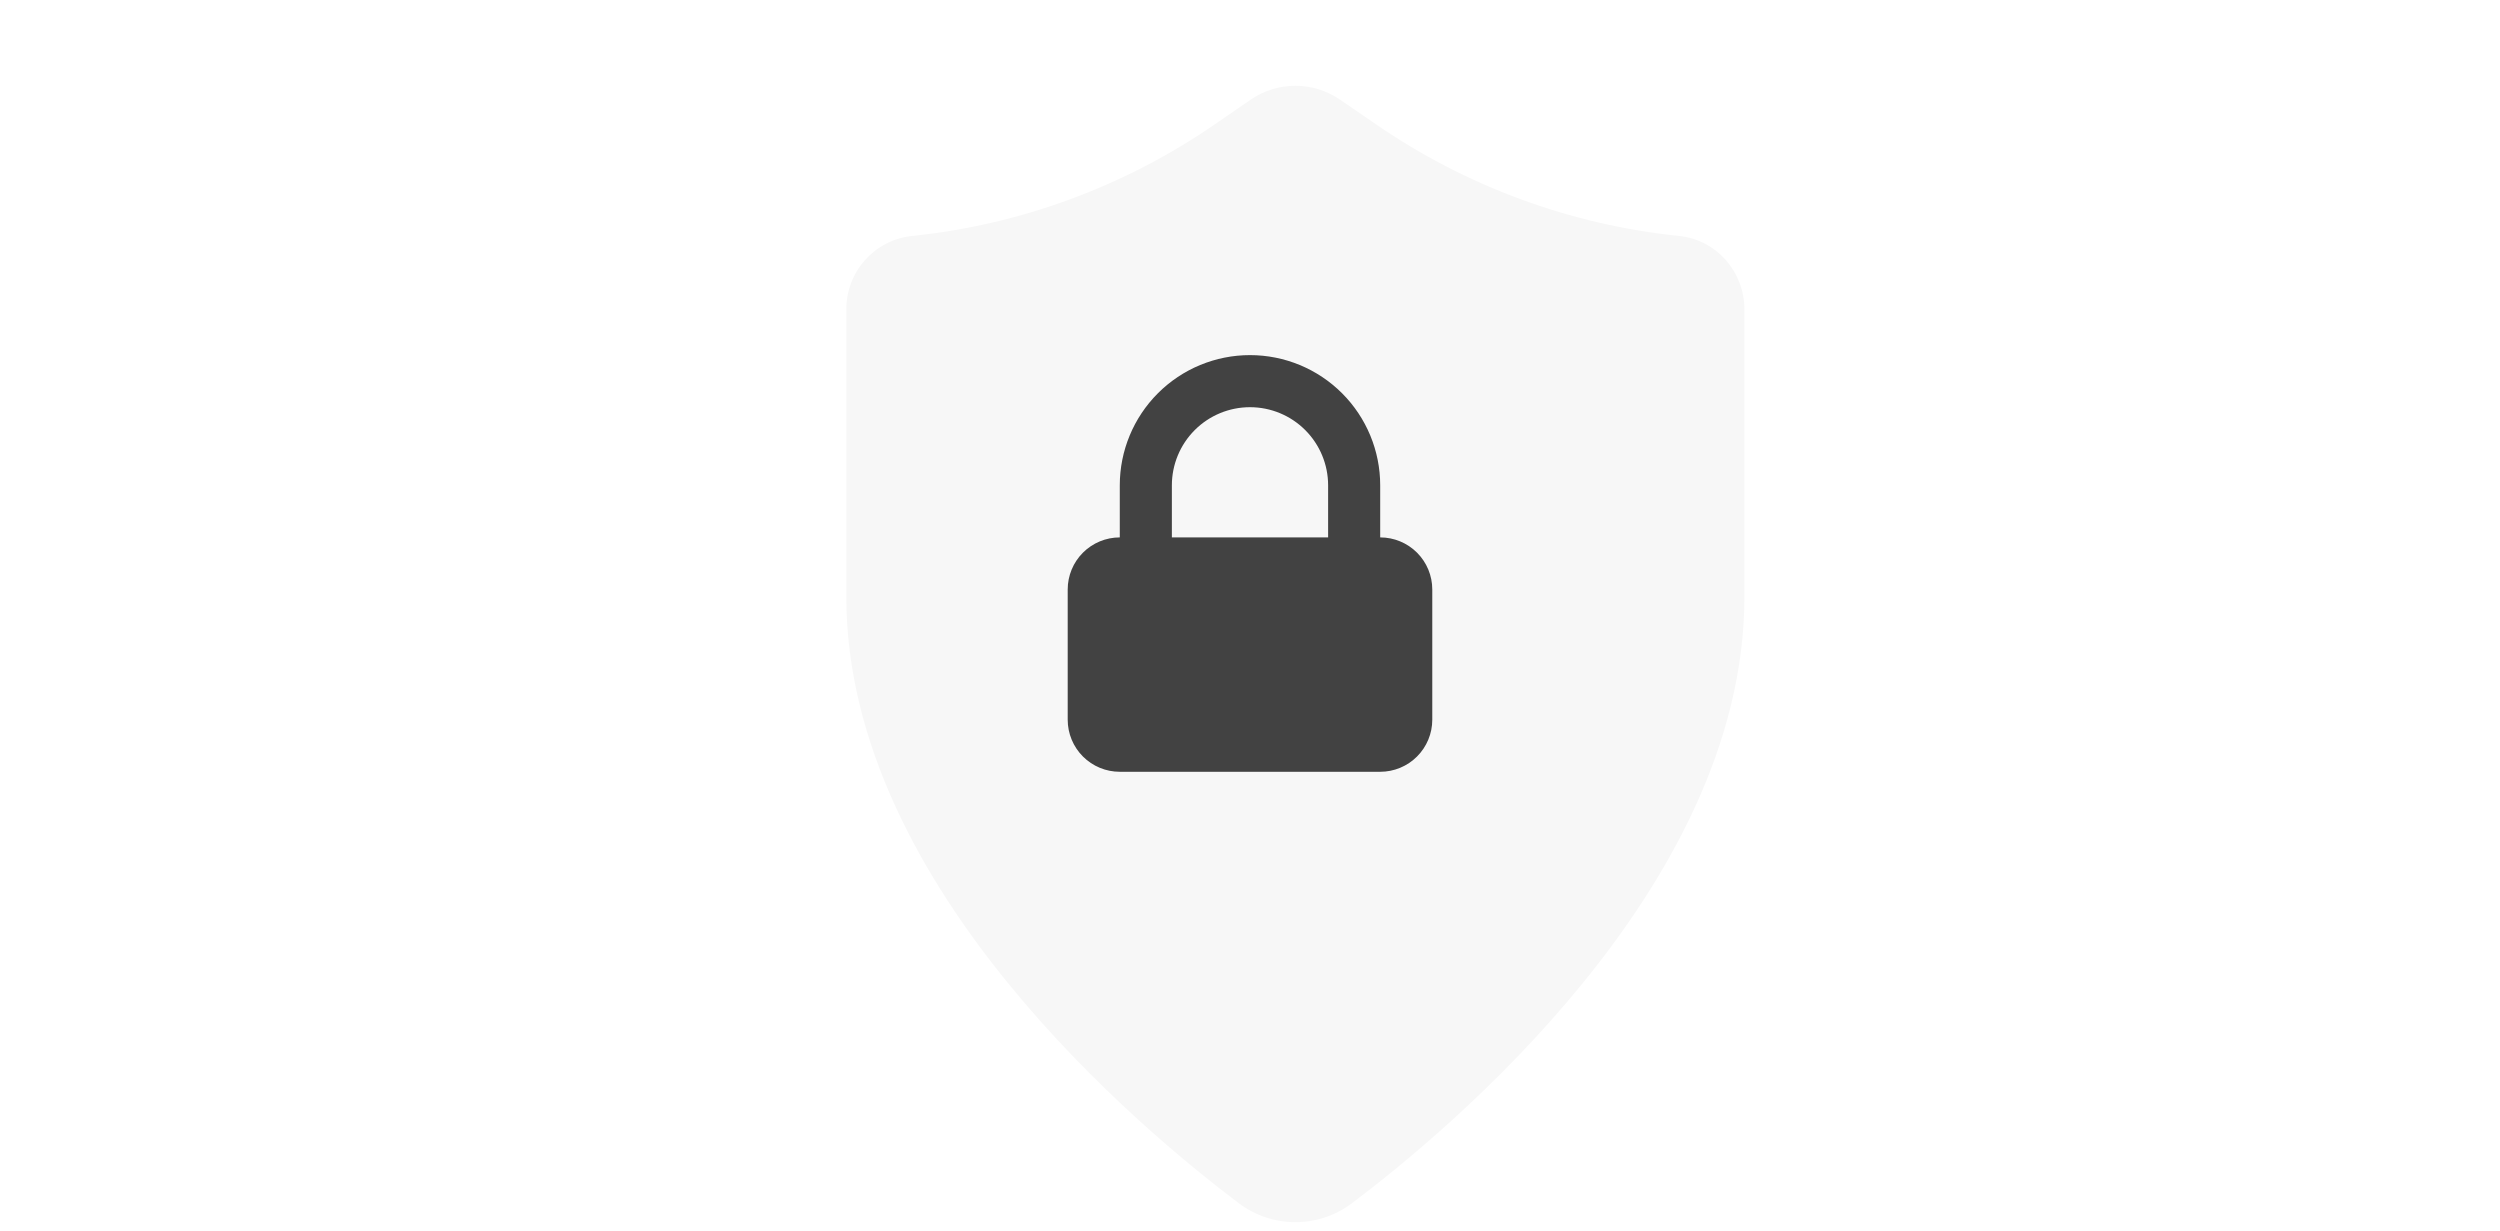
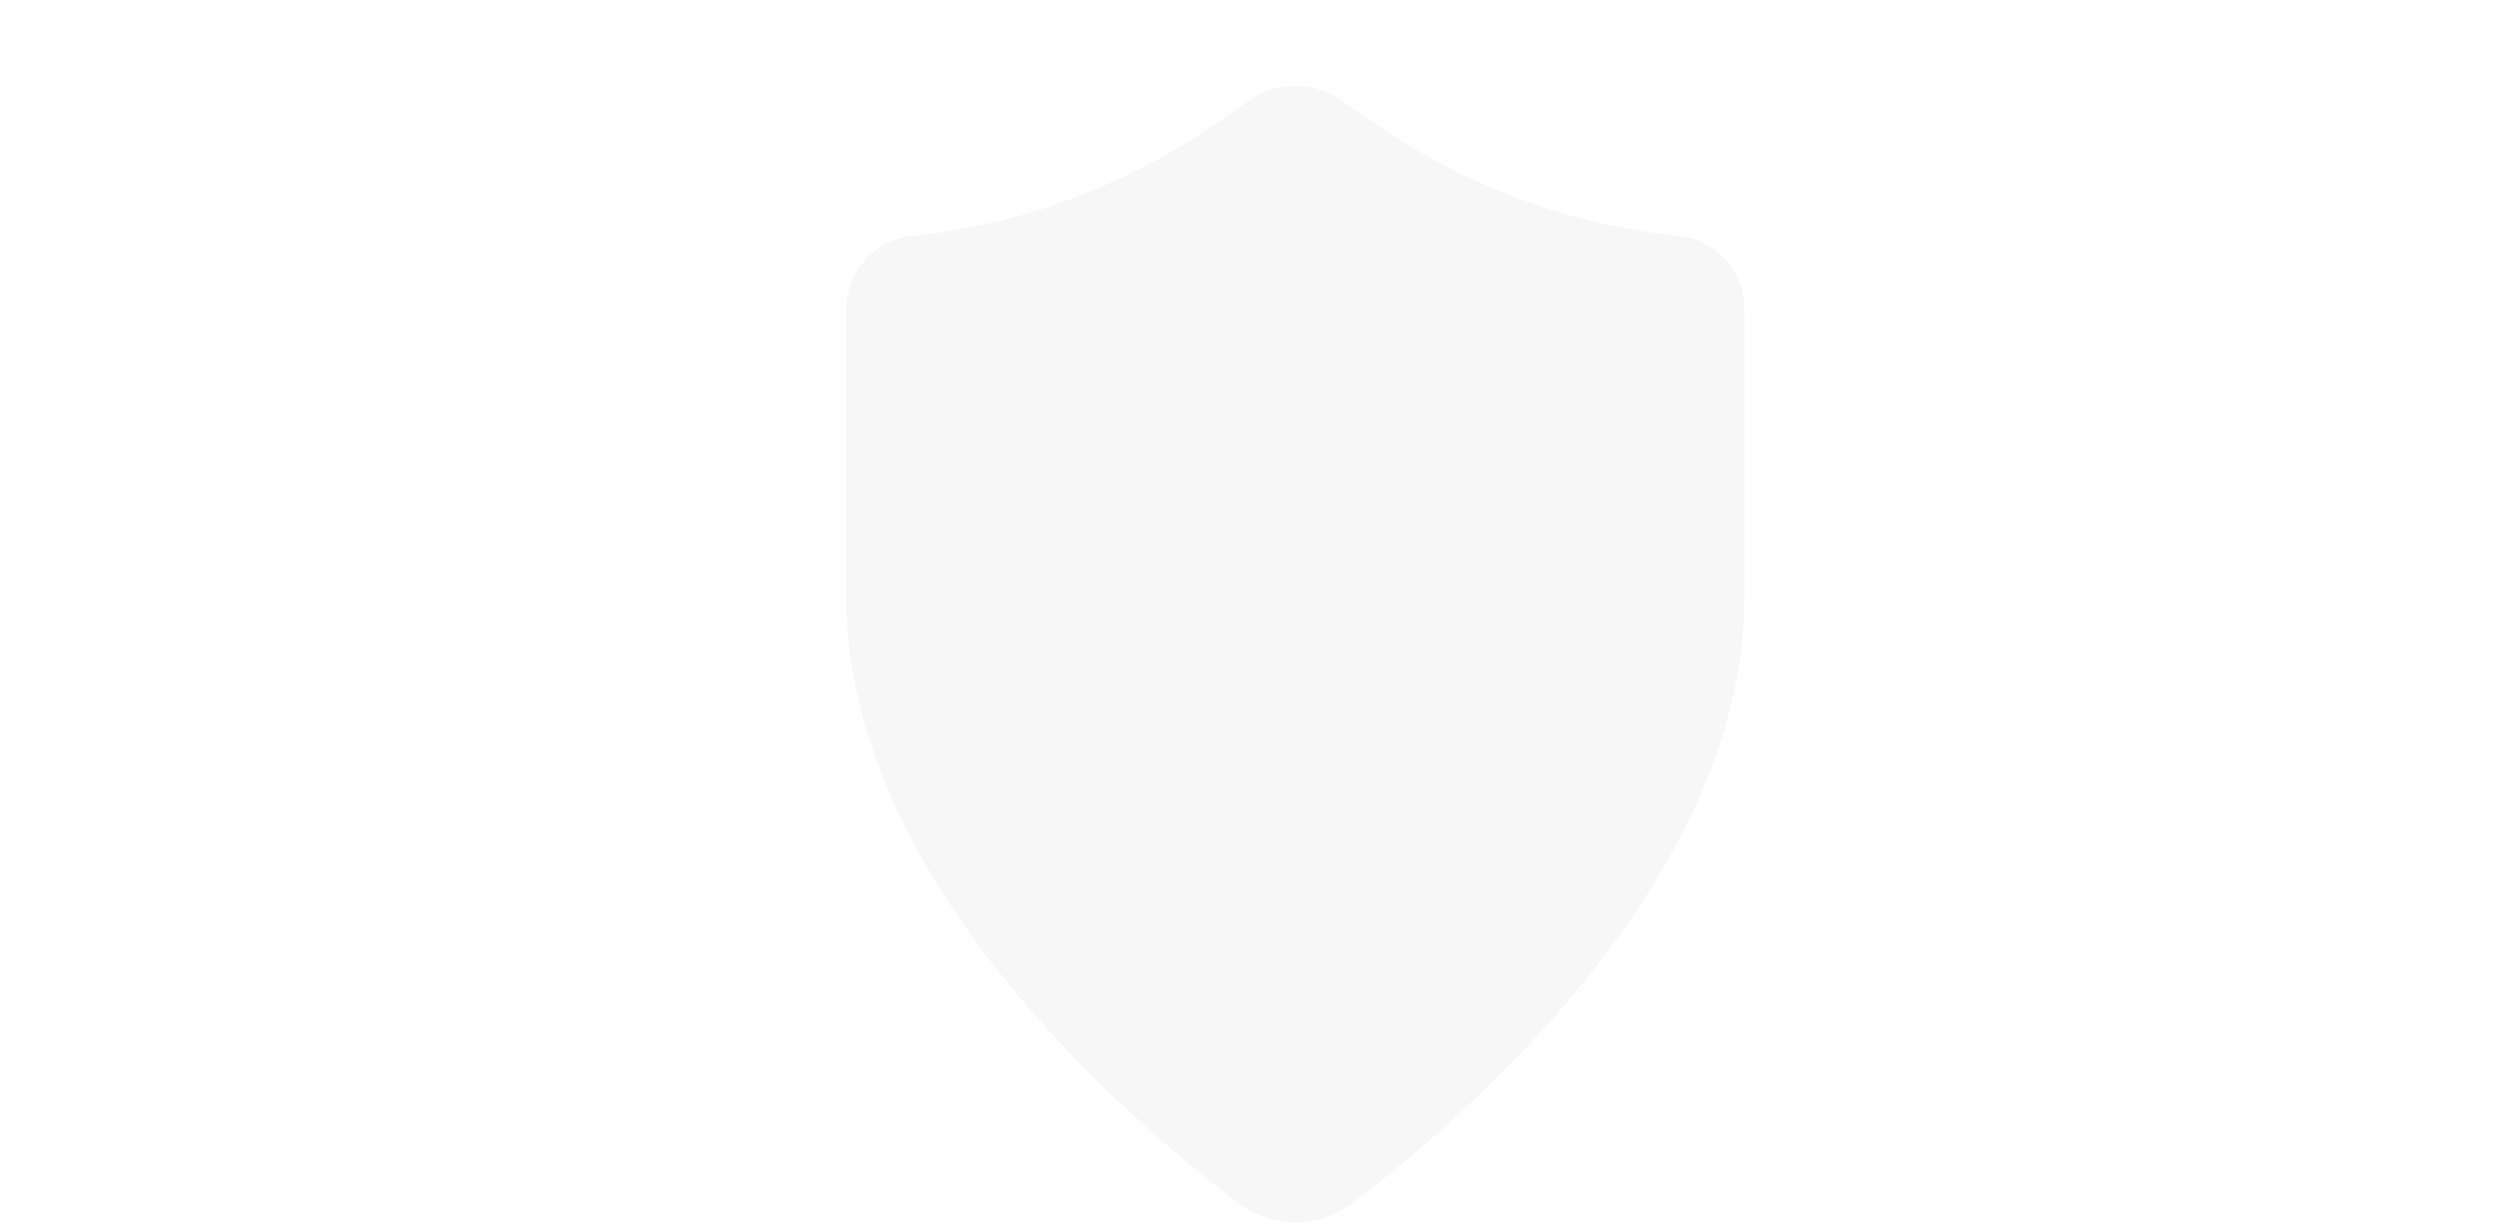
<svg xmlns="http://www.w3.org/2000/svg" width="264" height="130" viewBox="0 0 264 130" fill="none">
  <g filter="url(#filter0_d_761_3144)">
    <path d="M136.241 4.479C133.38 2.507 129.611 2.507 126.759 4.479L123.024 7.049C113.501 13.613 102.491 17.677 90.999 18.863C87.06 19.282 84.072 22.628 84.081 26.615V56.954C84.081 72.593 92.246 86.815 101.15 97.751C110.122 108.78 120.342 117.086 125.486 120.97C129.043 123.677 133.957 123.677 137.514 120.97C142.658 117.095 152.877 108.789 161.849 97.759C170.754 86.815 178.919 72.593 178.919 56.962V26.606C178.919 22.671 175.991 19.256 172.001 18.855C160.508 17.668 149.499 13.605 139.975 7.04L136.241 4.479Z" fill="#F7F7F7" />
  </g>
-   <path fill-rule="evenodd" clip-rule="evenodd" d="M118.249 56.75V51.25C118.249 47.603 119.697 44.106 122.276 41.527C124.854 38.949 128.352 37.5 131.999 37.5C135.645 37.5 139.143 38.949 141.721 41.527C144.3 44.106 145.749 47.603 145.749 51.25V56.75C147.207 56.75 148.606 57.33 149.638 58.361C150.669 59.392 151.249 60.791 151.249 62.25V76C151.249 77.459 150.669 78.858 149.638 79.889C148.606 80.921 147.207 81.5 145.749 81.5H118.249C116.79 81.5 115.391 80.921 114.359 79.889C113.328 78.858 112.749 77.459 112.749 76V62.25C112.749 60.791 113.328 59.392 114.359 58.361C115.391 57.33 116.79 56.75 118.249 56.75ZM140.249 51.25V56.75H123.749V51.25C123.749 49.062 124.618 46.964 126.165 45.416C127.712 43.869 129.811 43 131.999 43C134.187 43 136.285 43.869 137.832 45.416C139.379 46.964 140.249 49.062 140.249 51.25Z" fill="#424242" />
  <defs>
    <filter id="filter0_d_761_3144" x="84.081" y="3" width="100.129" height="126.06" filterUnits="userSpaceOnUse" color-interpolation-filters="sRGB">
      <feFlood flood-opacity="0" result="BackgroundImageFix" />
      <feColorMatrix in="SourceAlpha" type="matrix" values="0 0 0 0 0 0 0 0 0 0 0 0 0 0 0 0 0 0 127 0" result="hardAlpha" />
      <feOffset dx="5.29" dy="6.06" />
      <feComposite in2="hardAlpha" operator="out" />
      <feColorMatrix type="matrix" values="0 0 0 0 1 0 0 0 0 1 0 0 0 0 1 0 0 0 0.2 0" />
      <feBlend mode="normal" in2="BackgroundImageFix" result="effect1_dropShadow_761_3144" />
      <feBlend mode="normal" in="SourceGraphic" in2="effect1_dropShadow_761_3144" result="shape" />
    </filter>
  </defs>
</svg>